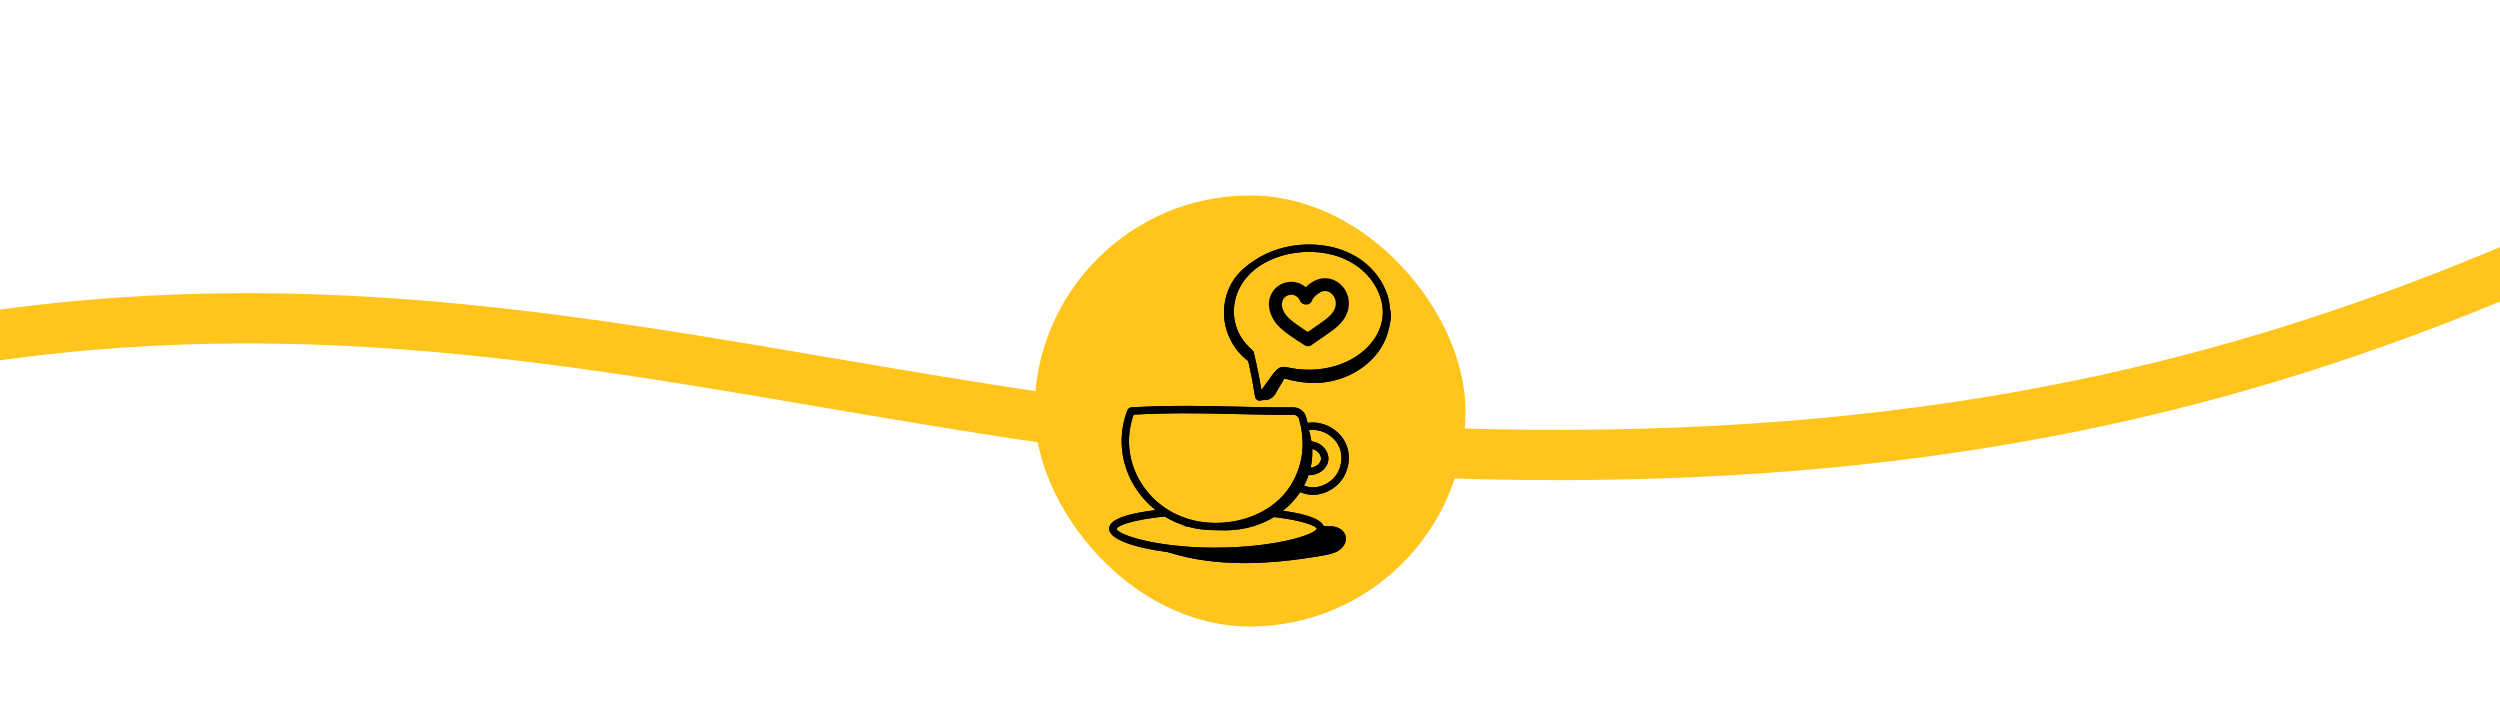
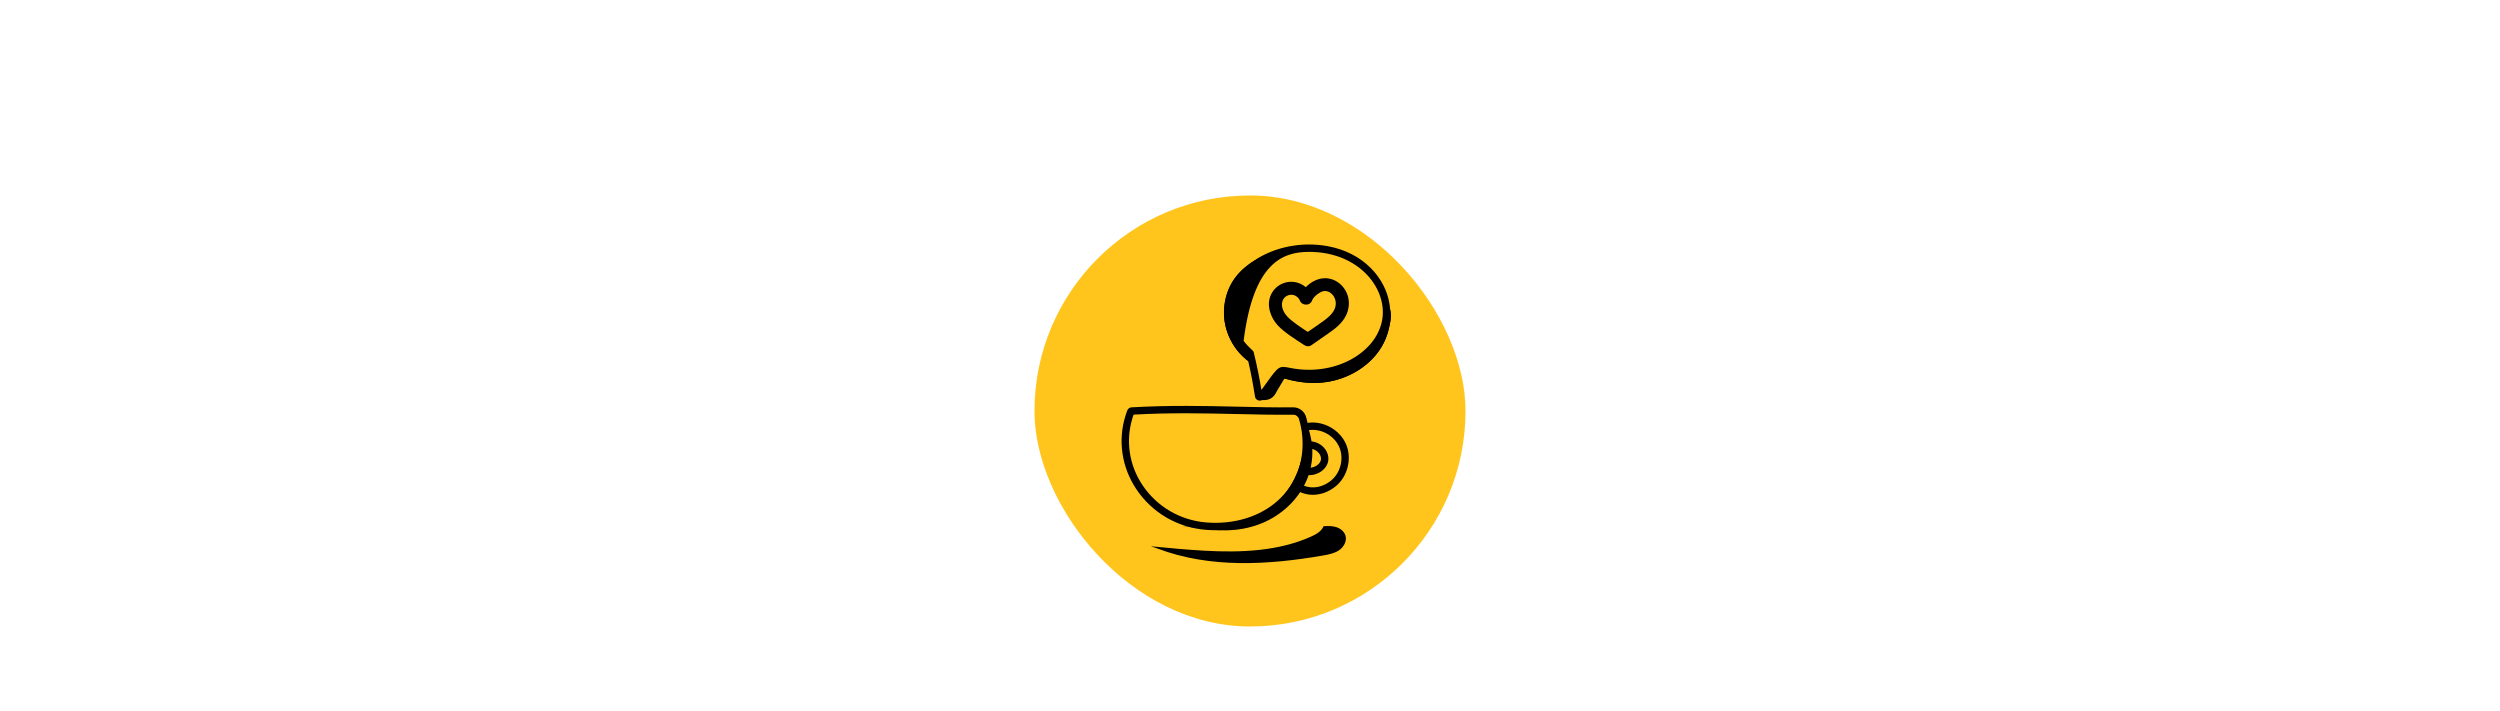
<svg xmlns="http://www.w3.org/2000/svg" width="348" height="99" viewBox="0 0 348 99" fill="none">
-   <path d="M423 3.208C357.374 31.81 306.504 73.209 171.004 61.209C79.127 53.072 9.319 12.859 -127.025 95.709" stroke="#FFC51C" stroke-width="7" />
  <rect x="144" y="27.209" width="60" height="60" rx="30" fill="#FFC51C" />
-   <path d="M175.267 55.47C174.996 55.71 175.539 55.716 176.132 55.685C176.746 55.653 177.29 55.299 177.566 54.765C177.959 54.006 178.811 52.79 179.132 52.01C179.212 51.815 179.28 51.839 179.296 51.63C179.311 51.421 178.865 51.448 178.703 51.31C177.461 52.703 176.277 53.91 175.267 55.47Z" fill="black" />
  <path d="M178.37 52.574C181.499 53.529 184.439 53.615 187.299 52.45C190.159 51.284 192.456 49.031 193.232 46.113C193.494 45.131 193.767 44.018 193.497 43.037C192.905 45.922 191.239 48.781 188.65 50.307C187.223 51.148 185.536 51.598 183.902 51.878C182.225 52.166 180.261 51.826 178.635 51.395C178.62 51.872 178.513 52.346 178.32 52.784" fill="black" />
  <path d="M170.413 42.728C170.103 45.883 171.701 49.119 174.497 50.76C174.403 50.29 174.145 49.909 174.149 49.431C172.024 47.308 171.151 44.077 171.931 41.219C172.711 38.362 176.708 35.369 179.634 34.556C178.704 34.814 176.633 35.273 175.727 35.666C174.818 36.06 173.623 36.89 172.911 37.56C171.434 38.951 170.61 40.73 170.413 42.728Z" fill="black" />
  <path d="M161.164 76.371C168.439 79.122 176.533 78.657 184.196 77.32C184.967 77.185 185.763 77.032 186.409 76.588C187.054 76.144 187.511 75.328 187.296 74.575C187.131 73.995 186.605 73.573 186.033 73.384C185.461 73.196 184.844 73.207 184.242 73.247C183.954 73.958 183.219 74.37 182.52 74.684C177.939 76.742 172.746 76.933 167.731 76.662C165.214 76.526 162.704 76.283 160.195 76.04" fill="black" />
  <path d="M167.585 73.557C170.457 74.107 173.511 73.841 176.163 72.609C178.815 71.378 181.031 69.149 182.059 66.412C183.086 63.674 182.855 60.449 181.276 57.988C181.759 60.562 181.57 63.279 180.601 65.712C179.632 68.145 177.868 70.278 175.587 71.566C172.31 73.416 168.338 73.414 164.578 73.252" fill="black" />
-   <path d="M175.362 55.771C175.28 55.771 175.197 55.755 175.118 55.725C174.862 55.627 174.692 55.39 174.684 55.12C174.434 53.567 174.12 51.754 173.553 49.439C173.085 49.017 172.66 48.556 172.288 48.065C170.408 45.578 170.209 42.152 171.781 39.336C172.87 37.37 174.747 35.847 177.206 34.93C179.57 34.037 182.271 33.801 184.805 34.266C186.148 34.51 187.39 34.944 188.496 35.556C191.091 36.999 192.972 39.571 193.408 42.269C193.561 43.182 193.545 44.09 193.358 44.962C192.639 48.364 189.42 51.248 185.348 52.138C184.058 52.423 182.732 52.536 181.409 52.467C180.676 52.427 180.019 52.347 179.401 52.224C179.333 52.211 179.256 52.193 179.176 52.175C178.965 52.126 178.644 52.054 178.543 52.126C178.324 52.286 177.999 52.72 177.785 53.007L177.64 53.198C177.442 53.463 177.258 53.722 177.077 53.977C176.701 54.506 176.345 55.005 175.88 55.54C175.737 55.692 175.551 55.771 175.362 55.771ZM175.698 54.98C175.7 54.995 175.702 55.011 175.705 55.026C175.705 55.011 175.702 54.997 175.698 54.98ZM182.216 35.06C180.619 35.06 179.025 35.341 177.567 35.892C175.338 36.723 173.648 38.086 172.679 39.835C171.305 42.297 171.473 45.283 173.108 47.445C173.469 47.922 173.888 48.37 174.352 48.775C174.431 48.844 174.487 48.936 174.513 49.038C175.025 51.111 175.339 52.789 175.585 54.279C175.81 53.985 176.022 53.688 176.24 53.381C176.426 53.12 176.615 52.854 176.821 52.577L176.961 52.392C177.244 52.015 177.594 51.546 177.938 51.297C178.416 50.946 179.013 51.083 179.407 51.173C179.474 51.189 179.538 51.203 179.599 51.216C180.173 51.331 180.781 51.404 181.463 51.441C182.698 51.504 183.928 51.4 185.128 51.135C188.812 50.329 191.716 47.764 192.354 44.749C192.513 44.002 192.526 43.224 192.394 42.435C192.007 40.039 190.323 37.748 187.998 36.455C186.99 35.896 185.855 35.5 184.622 35.278L184.621 35.277C183.831 35.132 183.023 35.06 182.216 35.06Z" fill="black" />
  <path d="M169.193 73.807C168.735 73.807 168.273 73.787 167.808 73.749C163.873 73.42 160.366 71.363 158.184 68.104C156.128 65.032 155.581 61.279 156.683 57.807C156.755 57.579 156.833 57.355 156.916 57.134C157.013 56.874 157.265 56.699 157.544 56.699C162.966 56.395 167.682 56.504 172.243 56.609C174.933 56.671 177.474 56.73 180.022 56.699C180.839 56.699 181.569 57.245 181.803 58.026C182.166 59.242 182.351 60.495 182.351 61.751C182.351 65.162 181.076 68.138 178.665 70.356C176.244 72.582 172.85 73.807 169.193 73.807ZM157.798 57.713C157.75 57.847 157.705 57.982 157.662 58.118C156.655 61.29 157.156 64.722 159.037 67.532C161.045 70.529 164.272 72.422 167.893 72.725C171.783 73.046 175.456 71.911 177.969 69.6C180.164 67.581 181.324 64.867 181.324 61.751C181.324 60.595 181.154 59.441 180.819 58.32C180.714 57.971 180.389 57.726 180.028 57.726C177.464 57.758 174.918 57.699 172.219 57.636C167.742 57.533 163.113 57.425 157.798 57.713ZM157.602 57.724C157.592 57.724 157.582 57.725 157.572 57.726C157.584 57.724 157.592 57.725 157.602 57.724Z" fill="black" />
-   <path d="M169.115 77.261C162.004 77.261 154.391 75.784 154.391 73.586C154.391 72.282 157.024 71.361 162.218 70.849C162.497 70.816 162.752 71.028 162.779 71.31C162.807 71.592 162.601 71.844 162.318 71.871C157.339 72.363 155.518 73.246 155.417 73.596C155.522 74.393 160.806 76.234 169.115 76.234C177.555 76.234 183.112 74.389 183.302 73.577C183.201 73.246 181.386 72.363 176.415 71.871C176.133 71.844 175.927 71.591 175.955 71.309C175.983 71.028 176.232 70.817 176.517 70.849C181.7 71.361 184.328 72.282 184.328 73.586C184.328 75.752 176.31 77.261 169.115 77.261Z" fill="black" />
  <path d="M182.756 68.876C181.837 68.876 180.936 68.592 180.155 68.019C179.926 67.852 179.877 67.53 180.045 67.302C180.211 67.073 180.532 67.021 180.763 67.191C182.068 68.148 183.825 68.045 185.238 66.93C186.591 65.862 187.108 63.859 186.441 62.27C185.773 60.682 183.979 59.646 182.272 59.868C181.993 59.898 181.732 59.705 181.696 59.423C181.66 59.142 181.86 58.884 182.14 58.848C184.3 58.575 186.548 59.874 187.388 61.872C188.227 63.872 187.577 66.393 185.875 67.736C184.915 68.493 183.823 68.876 182.756 68.876Z" fill="black" />
  <path d="M182.249 66.144C181.994 66.144 181.743 66.109 181.505 66.037C181.234 65.954 181.081 65.667 181.163 65.395C181.246 65.124 181.53 64.973 181.804 65.053C182.241 65.187 182.763 65.112 183.202 64.855C183.556 64.646 183.798 64.348 183.865 64.035C183.93 63.736 183.836 63.394 183.608 63.098C183.315 62.72 182.866 62.482 182.406 62.462C182.123 62.449 181.903 62.209 181.916 61.926C181.929 61.642 182.174 61.404 182.452 61.435C183.21 61.469 183.946 61.855 184.42 62.47C184.834 63.006 184.998 63.655 184.87 64.251C184.742 64.845 184.324 65.386 183.723 65.74C183.27 66.006 182.753 66.144 182.249 66.144Z" fill="black" />
  <path d="M181.572 48.05C181.726 48.152 181.901 48.2 182.075 48.2C182.424 48.2 182.234 48.259 184.807 46.48C185.704 45.857 186.821 45.081 187.396 43.851C189.012 40.388 184.998 36.76 181.763 39.972C180.201 38.647 177.843 39.149 176.952 40.95C176.202 42.469 176.88 44.238 177.885 45.316C178.768 46.265 180.385 47.278 181.572 48.05ZM179.798 41.028C180.284 41.047 180.767 41.389 180.944 41.839C181.239 42.588 182.385 42.622 182.657 41.788C182.817 41.299 183.832 40.525 184.331 40.514C185.41 40.43 186.361 41.774 185.745 43.093C185.28 44.09 184.082 44.782 182.043 46.199C181.102 45.587 179.849 44.766 179.221 44.092C177.855 42.626 178.457 41.028 179.798 41.028Z" fill="black" />
-   <path d="M193.412 42.269C192.84 38.723 189.827 35.175 184.81 34.266C181.089 33.584 177.279 34.444 174.65 36.246C172.258 37.739 170.706 39.753 170.413 42.728C170.131 45.589 171.424 48.514 173.752 50.258C174.199 52.189 174.469 53.755 174.688 55.12C174.702 55.584 175.194 55.924 175.663 55.697C175.805 55.699 175.964 55.694 176.13 55.685C176.745 55.653 177.288 55.299 177.564 54.765C177.856 54.203 178.398 53.389 178.791 52.688C181.762 53.525 184.568 53.563 187.3 52.45C190.16 51.284 192.456 49.031 193.233 46.113C193.494 45.131 193.767 44.019 193.498 43.038C193.482 42.782 193.455 42.526 193.412 42.269ZM174.517 49.038C174.434 48.705 173.973 48.581 173.112 47.445C171.478 45.283 171.309 42.297 172.684 39.834C174.467 36.616 178.515 35.06 182.221 35.06C189.33 35.06 193.288 40.388 192.358 44.749C191.407 49.247 185.655 52.429 179.603 51.215C178.071 50.912 178.022 50.881 176.244 53.381C176.026 53.688 175.815 53.985 175.589 54.279C175.343 52.789 175.029 51.111 174.517 49.038Z" fill="black" />
-   <path d="M154.391 73.586C154.391 75.096 157.983 76.265 162.538 76.85C169.45 79.061 177.013 78.573 184.196 77.32C184.968 77.185 185.764 77.031 186.41 76.588C187.752 75.664 187.682 73.926 186.034 73.384C185.466 73.197 184.854 73.207 184.258 73.246C183.897 72.299 181.995 71.578 178.582 71.095C179.512 70.351 180.331 69.475 180.986 68.487C182.679 69.242 184.478 68.839 185.876 67.736C187.578 66.392 188.229 63.871 187.389 61.872C186.549 59.873 184.301 58.574 182.142 58.848C182.101 58.853 182.067 58.872 182.031 58.886C181.965 58.597 181.892 58.31 181.807 58.026C181.573 57.245 180.843 56.699 180.026 56.699C173.081 56.783 166.215 56.212 157.548 56.699C157.269 56.699 157.017 56.873 156.92 57.133C154.985 62.257 156.725 67.71 160.86 71.001C156.57 71.535 154.391 72.402 154.391 73.586ZM182.656 62.5C183.78 62.738 184.477 64.107 183.209 64.854C182.966 64.997 182.699 65.077 182.433 65.103C182.623 64.25 182.695 63.373 182.656 62.5ZM182.273 59.867C183.98 59.646 185.774 60.681 186.442 62.27C187.109 63.858 186.592 65.862 185.239 66.929C184.082 67.843 182.696 68.065 181.514 67.594C182.004 66.669 182.101 66.257 182.143 66.136C184.196 66.222 185.757 64.191 184.427 62.47C183.972 61.88 183.275 61.509 182.55 61.45C182.478 60.987 182.38 60.53 182.241 60.084C182.231 60.011 182.226 59.936 182.215 59.862C182.235 59.862 182.253 59.869 182.273 59.867ZM159.041 67.532C157.142 64.695 156.587 61.135 157.802 57.713C166.394 57.247 173.107 57.811 180.032 57.726C180.393 57.726 180.718 57.97 180.823 58.32C182.092 62.565 180.92 66.889 177.973 69.599C173.071 74.109 163.518 74.217 159.041 67.532ZM162.129 71.891C163.107 72.492 164.167 72.959 165.284 73.28C165.047 73.272 164.811 73.262 164.576 73.252L165.52 73.348C166.938 73.727 168.155 73.82 169.511 73.793C172.201 73.961 174.937 73.433 177.337 71.971C181.612 72.474 183.208 73.267 183.302 73.577C183.112 74.389 177.555 76.233 169.115 76.233C160.806 76.233 155.522 74.393 155.417 73.596C155.517 73.25 157.297 72.386 162.129 71.891Z" fill="black" />
+   <path d="M193.412 42.269C192.84 38.723 189.827 35.175 184.81 34.266C181.089 33.584 177.279 34.444 174.65 36.246C172.258 37.739 170.706 39.753 170.413 42.728C170.131 45.589 171.424 48.514 173.752 50.258C174.199 52.189 174.469 53.755 174.688 55.12C174.702 55.584 175.194 55.924 175.663 55.697C175.805 55.699 175.964 55.694 176.13 55.685C176.745 55.653 177.288 55.299 177.564 54.765C177.856 54.203 178.398 53.389 178.791 52.688C181.762 53.525 184.568 53.563 187.3 52.45C190.16 51.284 192.456 49.031 193.233 46.113C193.494 45.131 193.767 44.019 193.498 43.038C193.482 42.782 193.455 42.526 193.412 42.269ZM174.517 49.038C174.434 48.705 173.973 48.581 173.112 47.445C174.467 36.616 178.515 35.06 182.221 35.06C189.33 35.06 193.288 40.388 192.358 44.749C191.407 49.247 185.655 52.429 179.603 51.215C178.071 50.912 178.022 50.881 176.244 53.381C176.026 53.688 175.815 53.985 175.589 54.279C175.343 52.789 175.029 51.111 174.517 49.038Z" fill="black" />
</svg>